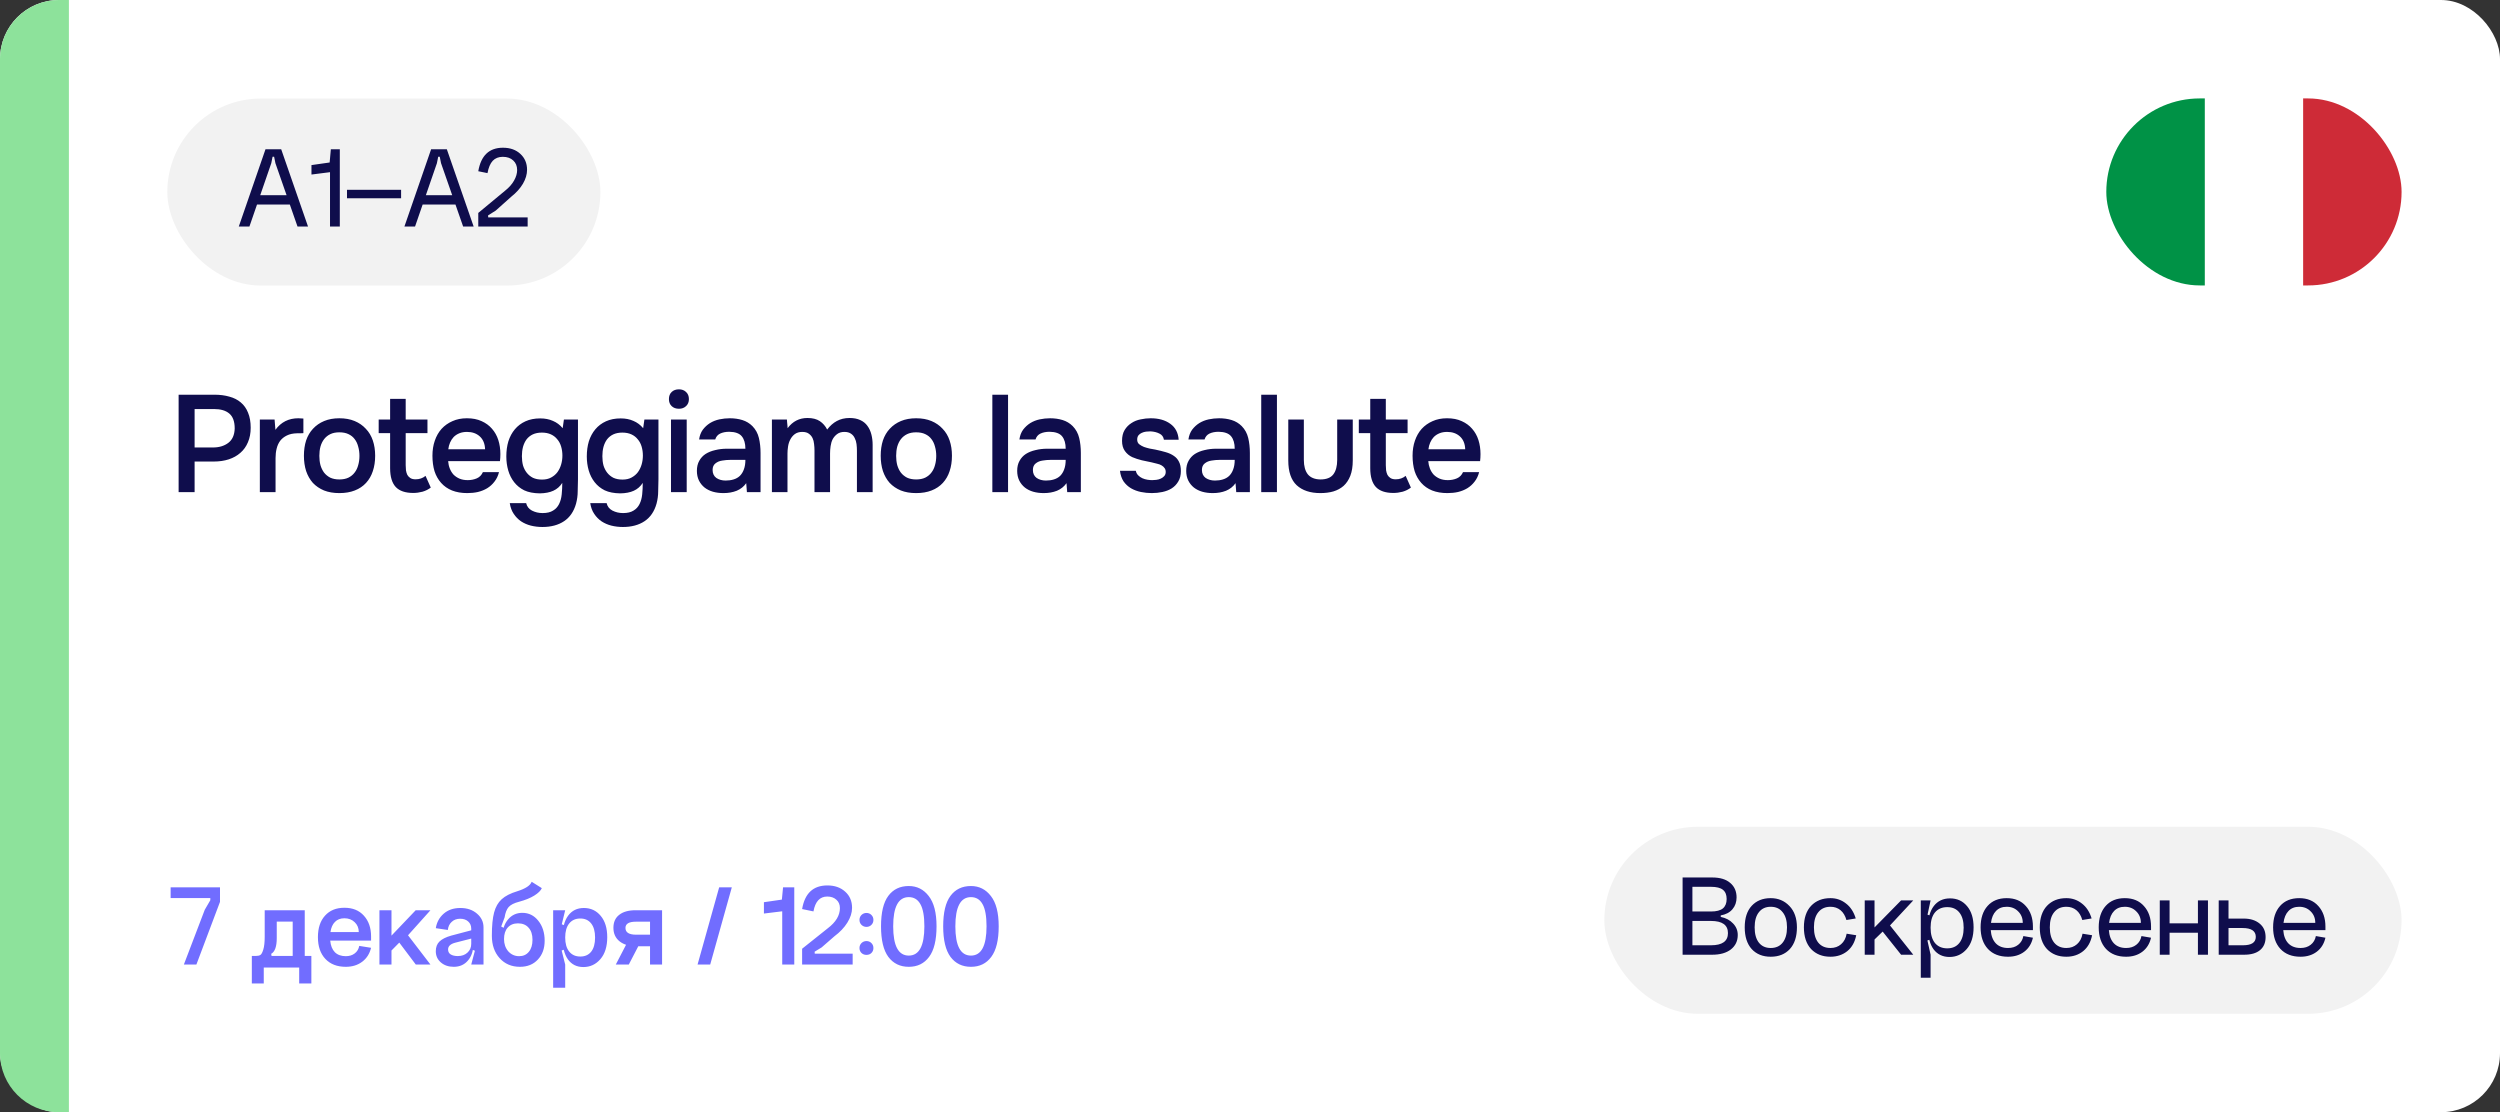
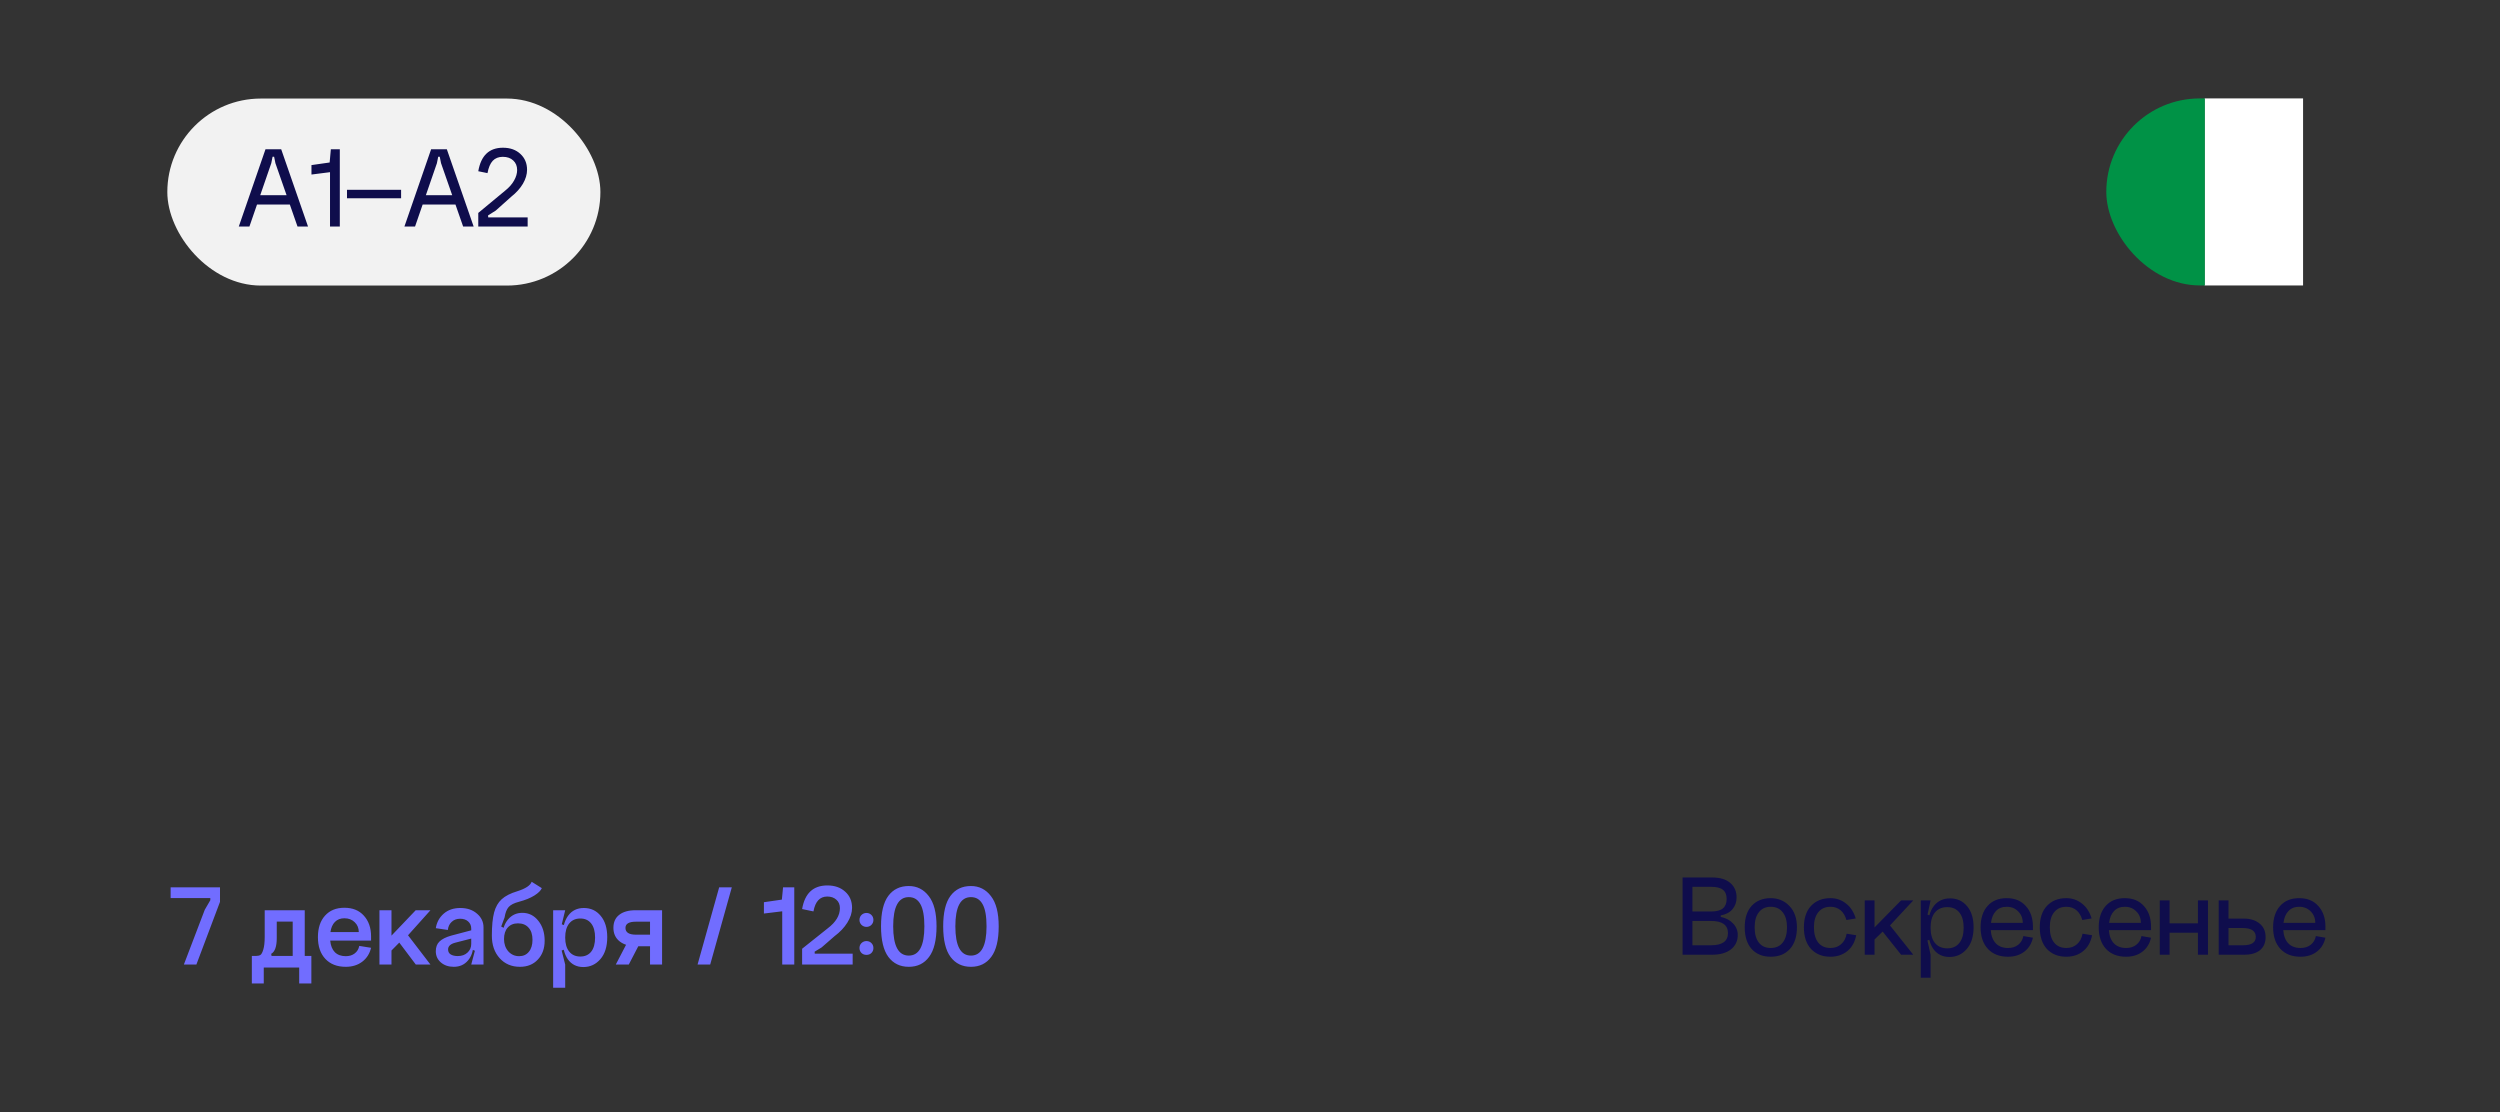
<svg xmlns="http://www.w3.org/2000/svg" width="254" height="113" viewBox="0 0 254 113" fill="none">
  <rect x="0" y="0" width="254" height="113" fill="#333333" stroke="none" />
-   <rect width="254" height="113" rx="6" fill="white" />
  <g clip-path="url(#clip0_8271_11057)">
-     <path d="M244 29V10H233.992V29H244Z" fill="#CE2B37" />
+     <path d="M244 29H233.992V29H244Z" fill="#CE2B37" />
    <path d="M233.992 29V10H223.984V29H233.992Z" fill="white" />
    <path d="M224.008 29V10H214V29H224.008Z" fill="#009246" />
  </g>
-   <path d="M0 6C0 2.686 2.686 0 6 0H7V113H6C2.686 113 0 110.314 0 107V6Z" fill="#8DE29B" />
-   <path d="M18.148 40.102H21.774C22.343 40.102 22.852 40.167 23.3 40.298C23.757 40.419 24.145 40.615 24.462 40.886C24.789 41.157 25.036 41.507 25.204 41.936C25.381 42.356 25.47 42.865 25.47 43.462C25.47 44.013 25.377 44.503 25.19 44.932C25.013 45.361 24.756 45.721 24.42 46.01C24.093 46.299 23.701 46.519 23.244 46.668C22.787 46.817 22.278 46.892 21.718 46.892H19.772V50H18.148V40.102ZM21.634 45.464C22.259 45.464 22.777 45.31 23.188 45.002C23.608 44.685 23.827 44.195 23.846 43.532C23.846 42.832 23.664 42.328 23.3 42.02C22.945 41.712 22.423 41.558 21.732 41.558H19.772V45.464H21.634ZM26.4 50V42.622H27.898L27.982 43.672C28.551 42.888 29.326 42.496 30.306 42.496C30.399 42.496 30.488 42.501 30.572 42.51C30.665 42.51 30.749 42.515 30.824 42.524V44.008C30.712 44.008 30.6 44.013 30.488 44.022C30.385 44.022 30.282 44.022 30.18 44.022C29.769 44.031 29.424 44.106 29.144 44.246C28.873 44.377 28.649 44.554 28.472 44.778C28.304 45.002 28.183 45.268 28.108 45.576C28.033 45.875 27.996 46.197 27.996 46.542V50H26.4ZM34.476 42.496C35.064 42.496 35.582 42.589 36.03 42.776C36.478 42.963 36.856 43.224 37.164 43.56C37.481 43.887 37.719 44.283 37.878 44.75C38.037 45.217 38.116 45.735 38.116 46.304C38.116 46.883 38.037 47.405 37.878 47.872C37.729 48.329 37.5 48.726 37.192 49.062C36.884 49.398 36.502 49.655 36.044 49.832C35.596 50.009 35.074 50.098 34.476 50.098C33.888 50.098 33.37 50.009 32.922 49.832C32.474 49.645 32.096 49.389 31.788 49.062C31.489 48.726 31.261 48.325 31.102 47.858C30.953 47.391 30.878 46.873 30.878 46.304C30.878 45.735 30.953 45.217 31.102 44.75C31.261 44.283 31.494 43.887 31.802 43.56C32.11 43.224 32.488 42.963 32.936 42.776C33.384 42.589 33.898 42.496 34.476 42.496ZM34.476 48.712C34.84 48.712 35.148 48.651 35.4 48.53C35.661 48.399 35.871 48.227 36.03 48.012C36.198 47.797 36.319 47.545 36.394 47.256C36.478 46.967 36.52 46.654 36.52 46.318C36.52 45.982 36.478 45.669 36.394 45.38C36.319 45.081 36.198 44.825 36.03 44.61C35.871 44.395 35.661 44.227 35.4 44.106C35.148 43.985 34.84 43.924 34.476 43.924C34.121 43.924 33.818 43.985 33.566 44.106C33.314 44.227 33.104 44.395 32.936 44.61C32.768 44.825 32.642 45.081 32.558 45.38C32.483 45.669 32.446 45.982 32.446 46.318C32.446 46.654 32.483 46.967 32.558 47.256C32.642 47.545 32.764 47.797 32.922 48.012C33.09 48.227 33.3 48.399 33.552 48.53C33.813 48.651 34.121 48.712 34.476 48.712ZM41.218 42.622H43.43V44.008H41.218V47.256C41.218 47.443 41.228 47.62 41.246 47.788C41.274 47.956 41.321 48.11 41.386 48.25C41.461 48.381 41.564 48.488 41.694 48.572C41.825 48.656 42.002 48.698 42.226 48.698C42.618 48.698 42.954 48.581 43.234 48.348L43.766 49.538C43.524 49.725 43.244 49.865 42.926 49.958C42.609 50.042 42.296 50.084 41.988 50.084C41.186 50.084 40.593 49.883 40.21 49.482C39.828 49.071 39.636 48.432 39.636 47.564V44.008H38.474V42.622H39.636V40.522H41.218V42.622ZM45.532 46.85C45.551 47.121 45.607 47.373 45.7 47.606C45.793 47.839 45.919 48.045 46.078 48.222C46.246 48.39 46.447 48.525 46.68 48.628C46.923 48.731 47.203 48.782 47.52 48.782C47.856 48.782 48.164 48.721 48.444 48.6C48.724 48.479 48.929 48.269 49.06 47.97H50.698C50.605 48.343 50.451 48.665 50.236 48.936C50.031 49.207 49.783 49.431 49.494 49.608C49.214 49.776 48.901 49.902 48.556 49.986C48.22 50.061 47.861 50.098 47.478 50.098C46.89 50.098 46.372 50.009 45.924 49.832C45.485 49.655 45.117 49.398 44.818 49.062C44.519 48.726 44.295 48.329 44.146 47.872C44.006 47.405 43.936 46.883 43.936 46.304C43.936 45.744 44.015 45.235 44.174 44.778C44.333 44.311 44.561 43.91 44.86 43.574C45.168 43.238 45.537 42.977 45.966 42.79C46.395 42.594 46.885 42.496 47.436 42.496C48.015 42.496 48.514 42.594 48.934 42.79C49.354 42.977 49.704 43.233 49.984 43.56C50.273 43.887 50.488 44.269 50.628 44.708C50.768 45.147 50.838 45.623 50.838 46.136C50.838 46.379 50.824 46.617 50.796 46.85H45.532ZM49.284 45.646C49.265 45.086 49.088 44.652 48.752 44.344C48.416 44.036 47.982 43.882 47.45 43.882C47.151 43.882 46.89 43.929 46.666 44.022C46.442 44.115 46.251 44.241 46.092 44.4C45.943 44.559 45.821 44.745 45.728 44.96C45.635 45.175 45.574 45.403 45.546 45.646H49.284ZM58.722 48.698C58.704 49.109 58.694 49.519 58.694 49.93C58.694 50.341 58.638 50.756 58.526 51.176C58.302 51.969 57.896 52.562 57.308 52.954C56.72 53.346 55.988 53.542 55.11 53.542C54.7 53.542 54.308 53.495 53.934 53.402C53.57 53.309 53.239 53.164 52.94 52.968C52.651 52.772 52.404 52.52 52.198 52.212C51.993 51.913 51.858 51.549 51.792 51.12H53.458C53.533 51.456 53.729 51.708 54.046 51.876C54.373 52.044 54.732 52.128 55.124 52.128C55.572 52.128 55.927 52.044 56.188 51.876C56.459 51.717 56.664 51.493 56.804 51.204C56.944 50.924 57.033 50.597 57.07 50.224C57.108 49.86 57.126 49.473 57.126 49.062C56.893 49.426 56.59 49.692 56.216 49.86C55.852 50.028 55.395 50.117 54.844 50.126C54.21 50.117 53.682 50.014 53.262 49.818C52.852 49.613 52.511 49.337 52.24 48.992C51.97 48.647 51.769 48.25 51.638 47.802C51.508 47.354 51.442 46.878 51.442 46.374C51.442 45.814 51.512 45.301 51.652 44.834C51.802 44.367 52.021 43.961 52.31 43.616C52.6 43.271 52.959 43 53.388 42.804C53.818 42.608 54.317 42.51 54.886 42.51C55.372 42.51 55.801 42.594 56.174 42.762C56.557 42.921 56.888 43.168 57.168 43.504L57.294 42.622H58.722V48.698ZM55.054 43.952C54.7 43.952 54.392 44.013 54.13 44.134C53.878 44.255 53.668 44.423 53.5 44.638C53.342 44.853 53.22 45.109 53.136 45.408C53.062 45.697 53.024 46.01 53.024 46.346C53.024 46.682 53.062 46.995 53.136 47.284C53.22 47.564 53.346 47.811 53.514 48.026C53.682 48.241 53.892 48.413 54.144 48.544C54.406 48.665 54.714 48.726 55.068 48.726C55.432 48.726 55.74 48.656 55.992 48.516C56.254 48.376 56.468 48.194 56.636 47.97C56.804 47.737 56.93 47.475 57.014 47.186C57.098 46.897 57.14 46.598 57.14 46.29C57.14 45.973 57.098 45.669 57.014 45.38C56.93 45.091 56.8 44.843 56.622 44.638C56.454 44.423 56.24 44.255 55.978 44.134C55.717 44.013 55.409 43.952 55.054 43.952ZM66.899 48.698C66.88 49.109 66.871 49.519 66.871 49.93C66.871 50.341 66.815 50.756 66.703 51.176C66.479 51.969 66.073 52.562 65.485 52.954C64.897 53.346 64.164 53.542 63.287 53.542C62.876 53.542 62.484 53.495 62.111 53.402C61.747 53.309 61.415 53.164 61.117 52.968C60.827 52.772 60.58 52.52 60.375 52.212C60.169 51.913 60.034 51.549 59.969 51.12H61.635C61.709 51.456 61.905 51.708 62.223 51.876C62.549 52.044 62.909 52.128 63.301 52.128C63.749 52.128 64.103 52.044 64.365 51.876C64.635 51.717 64.841 51.493 64.981 51.204C65.121 50.924 65.209 50.597 65.247 50.224C65.284 49.86 65.303 49.473 65.303 49.062C65.069 49.426 64.766 49.692 64.393 49.86C64.029 50.028 63.571 50.117 63.021 50.126C62.386 50.117 61.859 50.014 61.439 49.818C61.028 49.613 60.687 49.337 60.417 48.992C60.146 48.647 59.945 48.25 59.815 47.802C59.684 47.354 59.619 46.878 59.619 46.374C59.619 45.814 59.689 45.301 59.829 44.834C59.978 44.367 60.197 43.961 60.487 43.616C60.776 43.271 61.135 43 61.565 42.804C61.994 42.608 62.493 42.51 63.063 42.51C63.548 42.51 63.977 42.594 64.351 42.762C64.733 42.921 65.065 43.168 65.345 43.504L65.471 42.622H66.899V48.698ZM63.231 43.952C62.876 43.952 62.568 44.013 62.307 44.134C62.055 44.255 61.845 44.423 61.677 44.638C61.518 44.853 61.397 45.109 61.313 45.408C61.238 45.697 61.201 46.01 61.201 46.346C61.201 46.682 61.238 46.995 61.313 47.284C61.397 47.564 61.523 47.811 61.691 48.026C61.859 48.241 62.069 48.413 62.321 48.544C62.582 48.665 62.89 48.726 63.245 48.726C63.609 48.726 63.917 48.656 64.169 48.516C64.43 48.376 64.645 48.194 64.813 47.97C64.981 47.737 65.107 47.475 65.191 47.186C65.275 46.897 65.317 46.598 65.317 46.29C65.317 45.973 65.275 45.669 65.191 45.38C65.107 45.091 64.976 44.843 64.799 44.638C64.631 44.423 64.416 44.255 64.155 44.134C63.893 44.013 63.585 43.952 63.231 43.952ZM68.985 39.556C69.274 39.556 69.512 39.645 69.699 39.822C69.895 39.999 69.993 40.242 69.993 40.55C69.993 40.849 69.895 41.087 69.699 41.264C69.512 41.441 69.274 41.53 68.985 41.53C68.677 41.53 68.43 41.441 68.243 41.264C68.056 41.087 67.963 40.849 67.963 40.55C67.963 40.242 68.056 39.999 68.243 39.822C68.43 39.645 68.677 39.556 68.985 39.556ZM68.173 50V42.622H69.769V50H68.173ZM75.816 49.09C75.573 49.435 75.251 49.692 74.85 49.86C74.449 50.019 74.001 50.098 73.506 50.098C73.114 50.098 72.755 50.051 72.428 49.958C72.111 49.865 71.831 49.725 71.588 49.538C71.345 49.342 71.154 49.104 71.014 48.824C70.874 48.535 70.804 48.208 70.804 47.844C70.804 47.443 70.883 47.102 71.042 46.822C71.201 46.533 71.415 46.299 71.686 46.122C71.966 45.945 72.293 45.814 72.666 45.73C73.039 45.637 73.431 45.59 73.842 45.59H75.732C75.732 45.049 75.611 44.629 75.368 44.33C75.125 44.031 74.701 43.877 74.094 43.868C73.739 43.868 73.431 43.929 73.17 44.05C72.918 44.171 72.75 44.372 72.666 44.652H71.028C71.084 44.26 71.21 43.929 71.406 43.658C71.611 43.387 71.854 43.163 72.134 42.986C72.423 42.809 72.741 42.683 73.086 42.608C73.441 42.533 73.795 42.496 74.15 42.496C74.607 42.496 75.032 42.557 75.424 42.678C75.816 42.799 76.157 43.005 76.446 43.294C76.773 43.63 76.992 44.031 77.104 44.498C77.216 44.965 77.272 45.473 77.272 46.024V50H75.886L75.816 49.09ZM75.732 46.724H74.192C73.921 46.724 73.651 46.747 73.38 46.794C73.109 46.831 72.876 46.929 72.68 47.088C72.493 47.237 72.4 47.457 72.4 47.746C72.4 48.101 72.526 48.371 72.778 48.558C73.039 48.735 73.357 48.824 73.73 48.824C74.019 48.824 74.285 48.787 74.528 48.712C74.78 48.637 74.995 48.516 75.172 48.348C75.349 48.171 75.485 47.951 75.578 47.69C75.681 47.419 75.732 47.097 75.732 46.724ZM79.952 42.622C79.961 42.697 79.966 42.771 79.966 42.846L80.008 43.28C80.017 43.355 80.022 43.429 80.022 43.504C80.535 42.813 81.207 42.468 82.038 42.468C82.56 42.468 82.98 42.575 83.298 42.79C83.615 43.005 83.862 43.289 84.04 43.644C84.329 43.261 84.656 42.972 85.02 42.776C85.393 42.571 85.827 42.468 86.322 42.468C86.742 42.468 87.101 42.538 87.4 42.678C87.708 42.818 87.95 43.014 88.128 43.266C88.314 43.518 88.45 43.812 88.534 44.148C88.618 44.475 88.66 44.825 88.66 45.198V50H87.064V45.786C87.064 45.562 87.05 45.338 87.022 45.114C86.994 44.89 86.933 44.689 86.84 44.512C86.756 44.325 86.63 44.176 86.462 44.064C86.294 43.943 86.07 43.882 85.79 43.882C85.491 43.882 85.244 43.957 85.048 44.106C84.861 44.246 84.712 44.419 84.6 44.624C84.497 44.829 84.427 45.063 84.39 45.324C84.352 45.576 84.334 45.828 84.334 46.08V50H82.752V45.758C82.752 45.543 82.738 45.329 82.71 45.114C82.691 44.89 82.64 44.689 82.556 44.512C82.472 44.335 82.346 44.185 82.178 44.064C82.019 43.943 81.795 43.882 81.506 43.882C81.207 43.882 80.955 43.957 80.75 44.106C80.554 44.255 80.4 44.442 80.288 44.666C80.176 44.881 80.101 45.119 80.064 45.38C80.026 45.632 80.008 45.865 80.008 46.08V50H78.426V42.622H79.952ZM93.078 42.496C93.666 42.496 94.184 42.589 94.632 42.776C95.08 42.963 95.458 43.224 95.766 43.56C96.084 43.887 96.322 44.283 96.48 44.75C96.639 45.217 96.718 45.735 96.718 46.304C96.718 46.883 96.639 47.405 96.48 47.872C96.331 48.329 96.102 48.726 95.794 49.062C95.486 49.398 95.103 49.655 94.646 49.832C94.198 50.009 93.675 50.098 93.078 50.098C92.49 50.098 91.972 50.009 91.524 49.832C91.076 49.645 90.698 49.389 90.39 49.062C90.091 48.726 89.863 48.325 89.704 47.858C89.555 47.391 89.48 46.873 89.48 46.304C89.48 45.735 89.555 45.217 89.704 44.75C89.863 44.283 90.096 43.887 90.404 43.56C90.712 43.224 91.09 42.963 91.538 42.776C91.986 42.589 92.499 42.496 93.078 42.496ZM93.078 48.712C93.442 48.712 93.75 48.651 94.002 48.53C94.263 48.399 94.474 48.227 94.632 48.012C94.8 47.797 94.921 47.545 94.996 47.256C95.08 46.967 95.122 46.654 95.122 46.318C95.122 45.982 95.08 45.669 94.996 45.38C94.921 45.081 94.8 44.825 94.632 44.61C94.474 44.395 94.263 44.227 94.002 44.106C93.75 43.985 93.442 43.924 93.078 43.924C92.724 43.924 92.42 43.985 92.168 44.106C91.916 44.227 91.706 44.395 91.538 44.61C91.37 44.825 91.244 45.081 91.16 45.38C91.085 45.669 91.048 45.982 91.048 46.318C91.048 46.654 91.085 46.967 91.16 47.256C91.244 47.545 91.365 47.797 91.524 48.012C91.692 48.227 91.902 48.399 92.154 48.53C92.415 48.651 92.724 48.712 93.078 48.712ZM100.822 50V40.102H102.418V50H100.822ZM108.358 49.09C108.115 49.435 107.793 49.692 107.392 49.86C106.99 50.019 106.542 50.098 106.048 50.098C105.656 50.098 105.296 50.051 104.97 49.958C104.652 49.865 104.372 49.725 104.13 49.538C103.887 49.342 103.696 49.104 103.556 48.824C103.416 48.535 103.346 48.208 103.346 47.844C103.346 47.443 103.425 47.102 103.584 46.822C103.742 46.533 103.957 46.299 104.228 46.122C104.508 45.945 104.834 45.814 105.208 45.73C105.581 45.637 105.973 45.59 106.384 45.59H108.274C108.274 45.049 108.152 44.629 107.91 44.33C107.667 44.031 107.242 43.877 106.636 43.868C106.281 43.868 105.973 43.929 105.712 44.05C105.46 44.171 105.292 44.372 105.208 44.652H103.57C103.626 44.26 103.752 43.929 103.948 43.658C104.153 43.387 104.396 43.163 104.676 42.986C104.965 42.809 105.282 42.683 105.628 42.608C105.982 42.533 106.337 42.496 106.692 42.496C107.149 42.496 107.574 42.557 107.966 42.678C108.358 42.799 108.698 43.005 108.988 43.294C109.314 43.63 109.534 44.031 109.646 44.498C109.758 44.965 109.814 45.473 109.814 46.024V50H108.428L108.358 49.09ZM108.274 46.724H106.734C106.463 46.724 106.192 46.747 105.922 46.794C105.651 46.831 105.418 46.929 105.222 47.088C105.035 47.237 104.942 47.457 104.942 47.746C104.942 48.101 105.068 48.371 105.32 48.558C105.581 48.735 105.898 48.824 106.272 48.824C106.561 48.824 106.827 48.787 107.07 48.712C107.322 48.637 107.536 48.516 107.714 48.348C107.891 48.171 108.026 47.951 108.12 47.69C108.222 47.419 108.274 47.097 108.274 46.724ZM116.883 43.826C116.743 43.826 116.594 43.835 116.435 43.854C116.286 43.873 116.141 43.915 116.001 43.98C115.87 44.036 115.758 44.12 115.665 44.232C115.581 44.344 115.539 44.489 115.539 44.666C115.539 44.862 115.604 45.016 115.735 45.128C115.875 45.24 116.038 45.333 116.225 45.408C116.412 45.473 116.608 45.529 116.813 45.576C117.028 45.613 117.21 45.646 117.359 45.674C117.76 45.758 118.12 45.847 118.437 45.94C118.764 46.033 119.039 46.159 119.263 46.318C119.487 46.467 119.66 46.663 119.781 46.906C119.912 47.149 119.977 47.466 119.977 47.858C119.977 48.278 119.888 48.633 119.711 48.922C119.543 49.211 119.319 49.445 119.039 49.622C118.768 49.79 118.456 49.911 118.101 49.986C117.756 50.061 117.396 50.098 117.023 50.098C116.65 50.098 116.281 50.061 115.917 49.986C115.553 49.911 115.217 49.785 114.909 49.608C114.61 49.431 114.358 49.197 114.153 48.908C113.957 48.609 113.836 48.25 113.789 47.83H115.399C115.436 48.017 115.516 48.171 115.637 48.292C115.758 48.413 115.898 48.511 116.057 48.586C116.225 48.661 116.398 48.712 116.575 48.74C116.752 48.768 116.916 48.782 117.065 48.782C117.177 48.782 117.312 48.773 117.471 48.754C117.639 48.735 117.793 48.693 117.933 48.628C118.073 48.563 118.19 48.479 118.283 48.376C118.386 48.264 118.437 48.124 118.437 47.956C118.437 47.797 118.4 47.667 118.325 47.564C118.25 47.452 118.148 47.359 118.017 47.284C117.896 47.209 117.746 47.153 117.569 47.116C117.392 47.069 117.205 47.023 117.009 46.976C116.701 46.92 116.37 46.85 116.015 46.766C115.67 46.682 115.343 46.575 115.035 46.444C114.736 46.304 114.489 46.099 114.293 45.828C114.097 45.557 113.999 45.212 113.999 44.792C113.999 44.344 114.088 43.975 114.265 43.686C114.442 43.397 114.671 43.163 114.951 42.986C115.231 42.799 115.544 42.673 115.889 42.608C116.234 42.533 116.575 42.496 116.911 42.496C117.723 42.496 118.386 42.683 118.899 43.056C119.422 43.429 119.706 43.971 119.753 44.68H118.255C118.208 44.381 118.054 44.171 117.793 44.05C117.541 43.919 117.238 43.845 116.883 43.826ZM125.531 49.09C125.289 49.435 124.967 49.692 124.565 49.86C124.164 50.019 123.716 50.098 123.221 50.098C122.829 50.098 122.47 50.051 122.143 49.958C121.826 49.865 121.546 49.725 121.303 49.538C121.061 49.342 120.869 49.104 120.729 48.824C120.589 48.535 120.519 48.208 120.519 47.844C120.519 47.443 120.599 47.102 120.757 46.822C120.916 46.533 121.131 46.299 121.401 46.122C121.681 45.945 122.008 45.814 122.381 45.73C122.755 45.637 123.147 45.59 123.557 45.59H125.447C125.447 45.049 125.326 44.629 125.083 44.33C124.841 44.031 124.416 43.877 123.809 43.868C123.455 43.868 123.147 43.929 122.885 44.05C122.633 44.171 122.465 44.372 122.381 44.652H120.743C120.799 44.26 120.925 43.929 121.121 43.658C121.327 43.387 121.569 43.163 121.849 42.986C122.139 42.809 122.456 42.683 122.801 42.608C123.156 42.533 123.511 42.496 123.865 42.496C124.323 42.496 124.747 42.557 125.139 42.678C125.531 42.799 125.872 43.005 126.161 43.294C126.488 43.63 126.707 44.031 126.819 44.498C126.931 44.965 126.987 45.473 126.987 46.024V50H125.601L125.531 49.09ZM125.447 46.724H123.907C123.637 46.724 123.366 46.747 123.095 46.794C122.825 46.831 122.591 46.929 122.395 47.088C122.209 47.237 122.115 47.457 122.115 47.746C122.115 48.101 122.241 48.371 122.493 48.558C122.755 48.735 123.072 48.824 123.445 48.824C123.735 48.824 124.001 48.787 124.243 48.712C124.495 48.637 124.71 48.516 124.887 48.348C125.065 48.171 125.2 47.951 125.293 47.69C125.396 47.419 125.447 47.097 125.447 46.724ZM128.141 50V40.102H129.737V50H128.141ZM134.151 48.712C134.767 48.712 135.206 48.539 135.467 48.194C135.728 47.849 135.859 47.359 135.859 46.724V42.622H137.441V46.78C137.441 47.396 137.357 47.919 137.189 48.348C137.021 48.768 136.792 49.109 136.503 49.37C136.214 49.622 135.868 49.809 135.467 49.93C135.075 50.042 134.636 50.098 134.151 50.098C133.124 50.098 132.322 49.832 131.743 49.3C131.174 48.768 130.889 47.928 130.889 46.78V42.622H132.471V46.724C132.471 47.359 132.606 47.849 132.877 48.194C133.157 48.53 133.582 48.703 134.151 48.712ZM140.799 42.622H143.011V44.008H140.799V47.256C140.799 47.443 140.809 47.62 140.827 47.788C140.855 47.956 140.902 48.11 140.967 48.25C141.042 48.381 141.145 48.488 141.275 48.572C141.406 48.656 141.583 48.698 141.807 48.698C142.199 48.698 142.535 48.581 142.815 48.348L143.347 49.538C143.105 49.725 142.825 49.865 142.507 49.958C142.19 50.042 141.877 50.084 141.569 50.084C140.767 50.084 140.174 49.883 139.791 49.482C139.409 49.071 139.217 48.432 139.217 47.564V44.008H138.055V42.622H139.217V40.522H140.799V42.622ZM145.113 46.85C145.132 47.121 145.188 47.373 145.281 47.606C145.374 47.839 145.5 48.045 145.659 48.222C145.827 48.39 146.028 48.525 146.261 48.628C146.504 48.731 146.784 48.782 147.101 48.782C147.437 48.782 147.745 48.721 148.025 48.6C148.305 48.479 148.51 48.269 148.641 47.97H150.279C150.186 48.343 150.032 48.665 149.817 48.936C149.612 49.207 149.364 49.431 149.075 49.608C148.795 49.776 148.482 49.902 148.137 49.986C147.801 50.061 147.442 50.098 147.059 50.098C146.471 50.098 145.953 50.009 145.505 49.832C145.066 49.655 144.698 49.398 144.399 49.062C144.1 48.726 143.876 48.329 143.727 47.872C143.587 47.405 143.517 46.883 143.517 46.304C143.517 45.744 143.596 45.235 143.755 44.778C143.914 44.311 144.142 43.91 144.441 43.574C144.749 43.238 145.118 42.977 145.547 42.79C145.976 42.594 146.466 42.496 147.017 42.496C147.596 42.496 148.095 42.594 148.515 42.79C148.935 42.977 149.285 43.233 149.565 43.56C149.854 43.887 150.069 44.269 150.209 44.708C150.349 45.147 150.419 45.623 150.419 46.136C150.419 46.379 150.405 46.617 150.377 46.85H145.113ZM148.865 45.646C148.846 45.086 148.669 44.652 148.333 44.344C147.997 44.036 147.563 43.882 147.031 43.882C146.732 43.882 146.471 43.929 146.247 44.022C146.023 44.115 145.832 44.241 145.673 44.4C145.524 44.559 145.402 44.745 145.309 44.96C145.216 45.175 145.155 45.403 145.127 45.646H148.865Z" fill="#0F0D4C" />
  <rect x="17" y="10.013" width="44" height="19" rx="9.5" fill="#F2F2F2" />
  <path d="M25.93 19.833H29.662V20.781H25.93V19.833ZM27.562 16.581L25.342 23.013H24.262L26.974 15.165H28.57L31.294 23.013H30.226L27.982 16.581L27.85 15.921H27.694L27.562 16.581ZM34.525 23.013H33.529V17.493L31.645 17.733V16.773L33.493 16.509L33.613 15.165H34.525V23.013ZM35.255 19.281H40.751V20.145H35.255V19.281ZM42.758 19.833H46.49V20.781H42.758V19.833ZM44.39 16.581L42.17 23.013H41.09L43.802 15.165H45.398L48.122 23.013H47.054L44.81 16.581L44.678 15.921H44.522L44.39 16.581ZM49.589 21.885L49.601 22.089H53.609V23.013H48.593V21.633L51.329 19.365C51.721 19.053 52.021 18.713 52.229 18.345C52.437 17.977 52.541 17.621 52.541 17.277C52.541 16.869 52.409 16.545 52.145 16.305C51.881 16.057 51.529 15.933 51.089 15.933C50.657 15.933 50.313 16.069 50.057 16.341C49.809 16.613 49.633 17.029 49.529 17.589L48.593 17.397C48.865 15.805 49.701 15.009 51.101 15.009C51.829 15.009 52.417 15.217 52.865 15.633C53.321 16.049 53.549 16.589 53.549 17.253C53.549 17.717 53.409 18.189 53.129 18.669C52.849 19.141 52.457 19.577 51.953 19.977L50.369 21.393L49.589 21.885Z" fill="#0F0D4C" />
  <path d="M18.68 98L20.804 92.432L21.368 91.46V91.244H17.336V90.152H22.352V91.628L19.952 98H18.68ZM31.634 97.124V99.92H30.398V98.3H26.798V99.92H25.586V97.124H25.994C26.186 97.124 26.338 97.092 26.45 97.028C26.562 96.956 26.662 96.772 26.75 96.476C26.846 96.172 26.894 95.74 26.894 95.18V92.48H30.962V97.124H31.634ZM29.738 97.124V93.632H28.118V95.312C28.118 96.168 27.93 96.7 27.554 96.908L27.59 97.124H29.738ZM33.549 95.564C33.597 96.076 33.753 96.468 34.017 96.74C34.289 97.012 34.661 97.148 35.133 97.148C35.493 97.148 35.793 97.056 36.033 96.872C36.281 96.688 36.437 96.432 36.501 96.104L37.701 96.296C37.557 96.896 37.257 97.368 36.801 97.712C36.345 98.056 35.789 98.228 35.133 98.228C34.253 98.228 33.561 97.96 33.057 97.424C32.553 96.888 32.301 96.152 32.301 95.216C32.301 94.288 32.541 93.56 33.021 93.032C33.501 92.496 34.157 92.228 34.989 92.228C35.829 92.228 36.489 92.496 36.969 93.032C37.457 93.568 37.701 94.272 37.701 95.144V95.564H33.549ZM33.573 94.7H36.453C36.453 94.292 36.313 93.956 36.033 93.692C35.761 93.428 35.413 93.296 34.989 93.296C34.589 93.296 34.269 93.42 34.029 93.668C33.789 93.908 33.637 94.252 33.573 94.7ZM38.551 92.48H39.775V95.06L42.235 92.48H43.735L41.455 95.024L43.735 98H42.247L40.567 95.768L39.775 96.572V98H38.551V92.48ZM45.525 96.464C45.525 96.688 45.613 96.856 45.789 96.968C45.973 97.08 46.213 97.136 46.509 97.136C46.917 97.136 47.245 97.02 47.493 96.788C47.749 96.556 47.877 96.26 47.877 95.9H48.093C48.093 96.604 47.909 97.168 47.541 97.592C47.181 98.016 46.701 98.228 46.101 98.228C45.573 98.228 45.137 98.08 44.793 97.784C44.449 97.488 44.277 97.108 44.277 96.644C44.277 96.228 44.401 95.9 44.649 95.66C44.905 95.412 45.301 95.212 45.837 95.06L47.877 94.52V95.36L46.245 95.78C45.765 95.908 45.525 96.136 45.525 96.464ZM49.125 98H47.877L48.249 96.596L47.877 96.44V94.352C47.877 94.048 47.773 93.804 47.565 93.62C47.365 93.436 47.093 93.344 46.749 93.344C46.397 93.344 46.109 93.452 45.885 93.668C45.661 93.876 45.533 94.148 45.501 94.484L44.277 94.304C44.373 93.704 44.641 93.212 45.081 92.828C45.521 92.444 46.085 92.252 46.773 92.252C47.461 92.252 48.025 92.444 48.465 92.828C48.905 93.204 49.125 93.668 49.125 94.22V98ZM49.973 95.072L51.053 95.144C51.053 94.44 51.241 93.864 51.617 93.416C51.993 92.968 52.477 92.744 53.069 92.744C53.725 92.744 54.265 93.012 54.689 93.548C55.121 94.084 55.337 94.76 55.337 95.576C55.337 96.368 55.105 97.008 54.641 97.496C54.185 97.984 53.581 98.228 52.829 98.228C51.981 98.228 51.293 97.936 50.765 97.352C50.237 96.768 49.973 96.008 49.973 95.072ZM51.209 95.408C51.209 95.904 51.353 96.32 51.641 96.656C51.937 96.984 52.305 97.148 52.745 97.148C53.161 97.148 53.489 97 53.729 96.704C53.977 96.408 54.101 96 54.101 95.48C54.101 94.952 53.969 94.544 53.705 94.256C53.449 93.96 53.089 93.812 52.625 93.812C52.185 93.812 51.837 93.956 51.581 94.244C51.333 94.524 51.209 94.912 51.209 95.408ZM52.565 90.548C53.397 90.284 53.881 89.964 54.017 89.588L55.049 90.236C54.945 90.484 54.689 90.736 54.281 90.992C53.881 91.24 53.369 91.448 52.745 91.616C52.241 91.744 51.885 91.924 51.677 92.156C51.477 92.388 51.341 92.736 51.269 93.2L50.921 94.136L51.221 94.292C51.213 94.5 51.209 94.808 51.209 95.216L49.973 95.072C49.973 94.064 50.049 93.276 50.201 92.708C50.353 92.14 50.609 91.692 50.969 91.364C51.337 91.028 51.869 90.756 52.565 90.548ZM57.424 95.252C57.424 95.868 57.56 96.344 57.832 96.68C58.104 97.016 58.48 97.184 58.96 97.184C59.432 97.184 59.8 97.02 60.064 96.692C60.328 96.356 60.46 95.876 60.46 95.252C60.46 94.636 60.328 94.16 60.064 93.824C59.8 93.488 59.432 93.32 58.96 93.32C58.48 93.32 58.104 93.488 57.832 93.824C57.56 94.16 57.424 94.636 57.424 95.252ZM57.148 95.252C57.148 94.292 57.34 93.552 57.724 93.032C58.108 92.512 58.64 92.252 59.32 92.252C60.024 92.252 60.596 92.52 61.036 93.056C61.476 93.584 61.696 94.304 61.696 95.216C61.696 96.168 61.464 96.912 61 97.448C60.536 97.984 59.96 98.252 59.272 98.252C58.6 98.252 58.076 97.992 57.7 97.472C57.332 96.952 57.148 96.212 57.148 95.252ZM56.2 100.352V92.48H57.424L57.076 93.908L57.424 94.04V96.44L57.064 96.572L57.424 98V100.352H56.2ZM62.563 98L63.835 95.552H65.155L63.883 98H62.563ZM66.043 93.644H64.603C63.899 93.644 63.547 93.856 63.547 94.28C63.547 94.736 63.907 94.964 64.627 94.964H66.043V93.644ZM66.043 98V96.14H64.627C63.939 96.14 63.383 95.976 62.959 95.648C62.535 95.312 62.323 94.852 62.323 94.268C62.323 93.692 62.519 93.252 62.911 92.948C63.303 92.636 63.859 92.48 64.579 92.48H67.267V98H66.043ZM73.068 90.152H74.352L72.156 98H70.872L73.068 90.152ZM80.698 98H79.474V92.588L77.614 92.816V91.664L79.438 91.4L79.558 90.152H80.698V98ZM82.766 96.692L82.778 96.896H86.63V98H81.495V96.392L84.099 94.316C84.922 93.692 85.335 93.008 85.335 92.264C85.335 91.904 85.215 91.62 84.975 91.412C84.743 91.196 84.434 91.088 84.05 91.088C83.299 91.088 82.831 91.592 82.647 92.6L81.495 92.36C81.766 90.76 82.623 89.96 84.062 89.96C84.806 89.96 85.41 90.172 85.874 90.596C86.338 91.012 86.57 91.56 86.57 92.24C86.57 92.728 86.41 93.228 86.091 93.74C85.778 94.244 85.338 94.708 84.77 95.132L83.475 96.26L82.766 96.692ZM87.527 93.968C87.391 93.832 87.323 93.664 87.323 93.464C87.323 93.264 87.391 93.096 87.527 92.96C87.671 92.824 87.839 92.756 88.031 92.756C88.231 92.756 88.399 92.824 88.535 92.96C88.671 93.096 88.739 93.264 88.739 93.464C88.739 93.664 88.671 93.832 88.535 93.968C88.399 94.104 88.231 94.172 88.031 94.172C87.839 94.172 87.671 94.104 87.527 93.968ZM87.527 96.824C87.391 96.688 87.323 96.52 87.323 96.32C87.323 96.12 87.391 95.952 87.527 95.816C87.671 95.68 87.839 95.612 88.031 95.612C88.231 95.612 88.399 95.68 88.535 95.816C88.671 95.952 88.739 96.12 88.739 96.32C88.739 96.52 88.671 96.688 88.535 96.824C88.407 96.952 88.239 97.016 88.031 97.016C87.831 97.016 87.663 96.952 87.527 96.824ZM90.748 94.112C90.748 96.096 91.276 97.088 92.332 97.088C93.388 97.088 93.916 96.096 93.916 94.112C93.916 93.08 93.78 92.328 93.508 91.856C93.244 91.384 92.852 91.148 92.332 91.148C91.276 91.148 90.748 92.136 90.748 94.112ZM90.256 97.22C89.76 96.548 89.512 95.512 89.512 94.112C89.512 92.712 89.76 91.68 90.256 91.016C90.752 90.352 91.444 90.02 92.332 90.02C93.164 90.02 93.84 90.36 94.36 91.04C94.888 91.712 95.152 92.736 95.152 94.112C95.152 95.512 94.9 96.548 94.396 97.22C93.9 97.892 93.212 98.228 92.332 98.228C91.452 98.228 90.76 97.892 90.256 97.22ZM97.064 94.112C97.064 96.096 97.592 97.088 98.648 97.088C99.704 97.088 100.232 96.096 100.232 94.112C100.232 93.08 100.096 92.328 99.824 91.856C99.56 91.384 99.168 91.148 98.648 91.148C97.592 91.148 97.064 92.136 97.064 94.112ZM96.572 97.22C96.076 96.548 95.828 95.512 95.828 94.112C95.828 92.712 96.076 91.68 96.572 91.016C97.068 90.352 97.76 90.02 98.648 90.02C99.48 90.02 100.156 90.36 100.676 91.04C101.204 91.712 101.468 92.736 101.468 94.112C101.468 95.512 101.216 96.548 100.712 97.22C100.216 97.892 99.528 98.228 98.648 98.228C97.768 98.228 97.076 97.892 96.572 97.22Z" fill="#716DFF" />
-   <rect x="163" y="84" width="81" height="19" rx="9.5" fill="#F2F2F2" />
  <path d="M171.948 96.04H173.832C174.984 96.04 175.56 95.628 175.56 94.804C175.56 93.98 174.984 93.568 173.832 93.568H171.948V96.04ZM171.948 92.608H173.832C174.384 92.608 174.788 92.504 175.044 92.296C175.3 92.08 175.428 91.76 175.428 91.336C175.428 90.912 175.3 90.6 175.044 90.4C174.796 90.2 174.392 90.1 173.832 90.1H171.948V92.608ZM174.828 93.004V93.16C175.348 93.264 175.764 93.484 176.076 93.82C176.396 94.148 176.556 94.54 176.556 94.996C176.556 95.604 176.324 96.092 175.86 96.46C175.396 96.82 174.764 97 173.964 97H170.952V89.152H173.964C174.756 89.152 175.364 89.336 175.788 89.704C176.22 90.064 176.436 90.556 176.436 91.18C176.436 91.652 176.296 92.052 176.016 92.38C175.736 92.708 175.34 92.916 174.828 93.004ZM178.272 94.216C178.272 94.888 178.416 95.408 178.704 95.776C178.992 96.136 179.392 96.316 179.904 96.316C180.424 96.316 180.828 96.136 181.116 95.776C181.412 95.408 181.56 94.888 181.56 94.216C181.56 93.552 181.412 93.04 181.116 92.68C180.828 92.312 180.424 92.128 179.904 92.128C179.392 92.128 178.992 92.312 178.704 92.68C178.416 93.04 178.272 93.552 178.272 94.216ZM177.264 94.216C177.264 93.272 177.5 92.544 177.972 92.032C178.452 91.512 179.096 91.252 179.904 91.252C180.664 91.252 181.296 91.516 181.8 92.044C182.312 92.572 182.568 93.296 182.568 94.216C182.568 95.16 182.328 95.896 181.848 96.424C181.368 96.944 180.72 97.204 179.904 97.204C179.096 97.204 178.452 96.944 177.972 96.424C177.5 95.896 177.264 95.16 177.264 94.216ZM188.544 93.316L187.596 93.472C187.476 93.04 187.276 92.708 186.996 92.476C186.716 92.244 186.376 92.128 185.976 92.128C185.448 92.128 185.036 92.312 184.74 92.68C184.444 93.04 184.296 93.552 184.296 94.216C184.296 94.888 184.444 95.408 184.74 95.776C185.036 96.136 185.448 96.316 185.976 96.316C186.408 96.316 186.768 96.188 187.056 95.932C187.352 95.676 187.54 95.32 187.62 94.864L188.592 95.02C188.456 95.716 188.152 96.256 187.68 96.64C187.208 97.016 186.64 97.204 185.976 97.204C185.16 97.204 184.504 96.944 184.008 96.424C183.52 95.896 183.276 95.16 183.276 94.216C183.276 93.28 183.52 92.552 184.008 92.032C184.504 91.512 185.16 91.252 185.976 91.252C186.568 91.252 187.092 91.432 187.548 91.792C188.012 92.144 188.344 92.652 188.544 93.316ZM189.456 91.48H190.452V94.228L193.152 91.48H194.388L192.024 94.024L194.388 97H193.152L191.28 94.648L190.452 95.452V97H189.456V91.48ZM196.148 94.252C196.148 94.924 196.296 95.444 196.592 95.812C196.896 96.172 197.312 96.352 197.84 96.352C198.368 96.352 198.776 96.172 199.064 95.812C199.36 95.444 199.508 94.924 199.508 94.252C199.508 93.58 199.36 93.064 199.064 92.704C198.776 92.344 198.368 92.164 197.84 92.164C197.312 92.164 196.896 92.344 196.592 92.704C196.296 93.064 196.148 93.58 196.148 94.252ZM195.884 94.252C195.884 93.3 196.08 92.568 196.472 92.056C196.872 91.536 197.424 91.276 198.128 91.276C198.84 91.276 199.416 91.54 199.856 92.068C200.296 92.588 200.516 93.304 200.516 94.216C200.516 95.16 200.28 95.9 199.808 96.436C199.344 96.964 198.764 97.228 198.068 97.228C197.388 97.228 196.852 96.972 196.46 96.46C196.076 95.94 195.884 95.204 195.884 94.252ZM195.152 99.34V91.48H196.148L195.836 92.932L196.148 93.04V95.44L195.824 95.548L196.148 97V99.34H195.152ZM202.261 94.504C202.301 95.08 202.473 95.528 202.777 95.848C203.081 96.16 203.493 96.316 204.013 96.316C204.429 96.316 204.773 96.208 205.045 95.992C205.325 95.776 205.501 95.48 205.573 95.104L206.545 95.272C206.409 95.88 206.113 96.356 205.657 96.7C205.209 97.036 204.661 97.204 204.013 97.204C203.149 97.204 202.469 96.94 201.973 96.412C201.477 95.876 201.229 95.144 201.229 94.216C201.229 93.296 201.465 92.572 201.937 92.044C202.409 91.516 203.057 91.252 203.881 91.252C204.705 91.252 205.353 91.52 205.825 92.056C206.305 92.584 206.545 93.28 206.545 94.144V94.504H202.261ZM202.285 93.76H205.513C205.513 93.288 205.357 92.9 205.045 92.596C204.741 92.284 204.353 92.128 203.881 92.128C203.425 92.128 203.061 92.272 202.789 92.56C202.517 92.84 202.349 93.24 202.285 93.76ZM212.509 93.316L211.561 93.472C211.441 93.04 211.241 92.708 210.961 92.476C210.681 92.244 210.341 92.128 209.941 92.128C209.413 92.128 209.001 92.312 208.705 92.68C208.409 93.04 208.261 93.552 208.261 94.216C208.261 94.888 208.409 95.408 208.705 95.776C209.001 96.136 209.413 96.316 209.941 96.316C210.373 96.316 210.733 96.188 211.021 95.932C211.317 95.676 211.505 95.32 211.585 94.864L212.557 95.02C212.421 95.716 212.117 96.256 211.645 96.64C211.173 97.016 210.605 97.204 209.941 97.204C209.125 97.204 208.469 96.944 207.973 96.424C207.485 95.896 207.241 95.16 207.241 94.216C207.241 93.28 207.485 92.552 207.973 92.032C208.469 91.512 209.125 91.252 209.941 91.252C210.533 91.252 211.057 91.432 211.513 91.792C211.977 92.144 212.309 92.652 212.509 93.316ZM214.261 94.504C214.301 95.08 214.473 95.528 214.777 95.848C215.081 96.16 215.493 96.316 216.013 96.316C216.429 96.316 216.773 96.208 217.045 95.992C217.325 95.776 217.501 95.48 217.573 95.104L218.545 95.272C218.409 95.88 218.113 96.356 217.657 96.7C217.209 97.036 216.661 97.204 216.013 97.204C215.149 97.204 214.469 96.94 213.973 96.412C213.477 95.876 213.229 95.144 213.229 94.216C213.229 93.296 213.465 92.572 213.937 92.044C214.409 91.516 215.057 91.252 215.881 91.252C216.705 91.252 217.353 91.52 217.825 92.056C218.305 92.584 218.545 93.28 218.545 94.144V94.504H214.261ZM214.285 93.76H217.513C217.513 93.288 217.357 92.9 217.045 92.596C216.741 92.284 216.353 92.128 215.881 92.128C215.425 92.128 215.061 92.272 214.789 92.56C214.517 92.84 214.349 93.24 214.285 93.76ZM219.433 91.48H220.429V93.808H223.309V91.48H224.329V97H223.309V94.768H220.429V97H219.433V91.48ZM226.417 96.04H227.881C228.753 96.04 229.189 95.756 229.189 95.188C229.189 94.588 228.741 94.288 227.845 94.288H226.417V96.04ZM226.417 91.48V93.328H227.965C228.629 93.328 229.165 93.496 229.573 93.832C229.981 94.16 230.185 94.62 230.185 95.212C230.185 95.78 229.997 96.22 229.621 96.532C229.245 96.844 228.709 97 228.013 97H225.421V91.48H226.417ZM231.98 94.504C232.02 95.08 232.192 95.528 232.496 95.848C232.8 96.16 233.212 96.316 233.732 96.316C234.148 96.316 234.492 96.208 234.764 95.992C235.044 95.776 235.22 95.48 235.292 95.104L236.264 95.272C236.128 95.88 235.832 96.356 235.376 96.7C234.928 97.036 234.38 97.204 233.732 97.204C232.868 97.204 232.188 96.94 231.692 96.412C231.196 95.876 230.948 95.144 230.948 94.216C230.948 93.296 231.184 92.572 231.656 92.044C232.128 91.516 232.776 91.252 233.6 91.252C234.424 91.252 235.072 91.52 235.544 92.056C236.024 92.584 236.264 93.28 236.264 94.144V94.504H231.98ZM232.004 93.76H235.232C235.232 93.288 235.076 92.9 234.764 92.596C234.46 92.284 234.072 92.128 233.6 92.128C233.144 92.128 232.78 92.272 232.508 92.56C232.236 92.84 232.068 93.24 232.004 93.76Z" fill="#0F0D4C" />
  <defs>
    <clipPath id="clip0_8271_11057">
      <rect x="214" y="10" width="30" height="19" rx="9.5" fill="white" />
    </clipPath>
  </defs>
</svg>